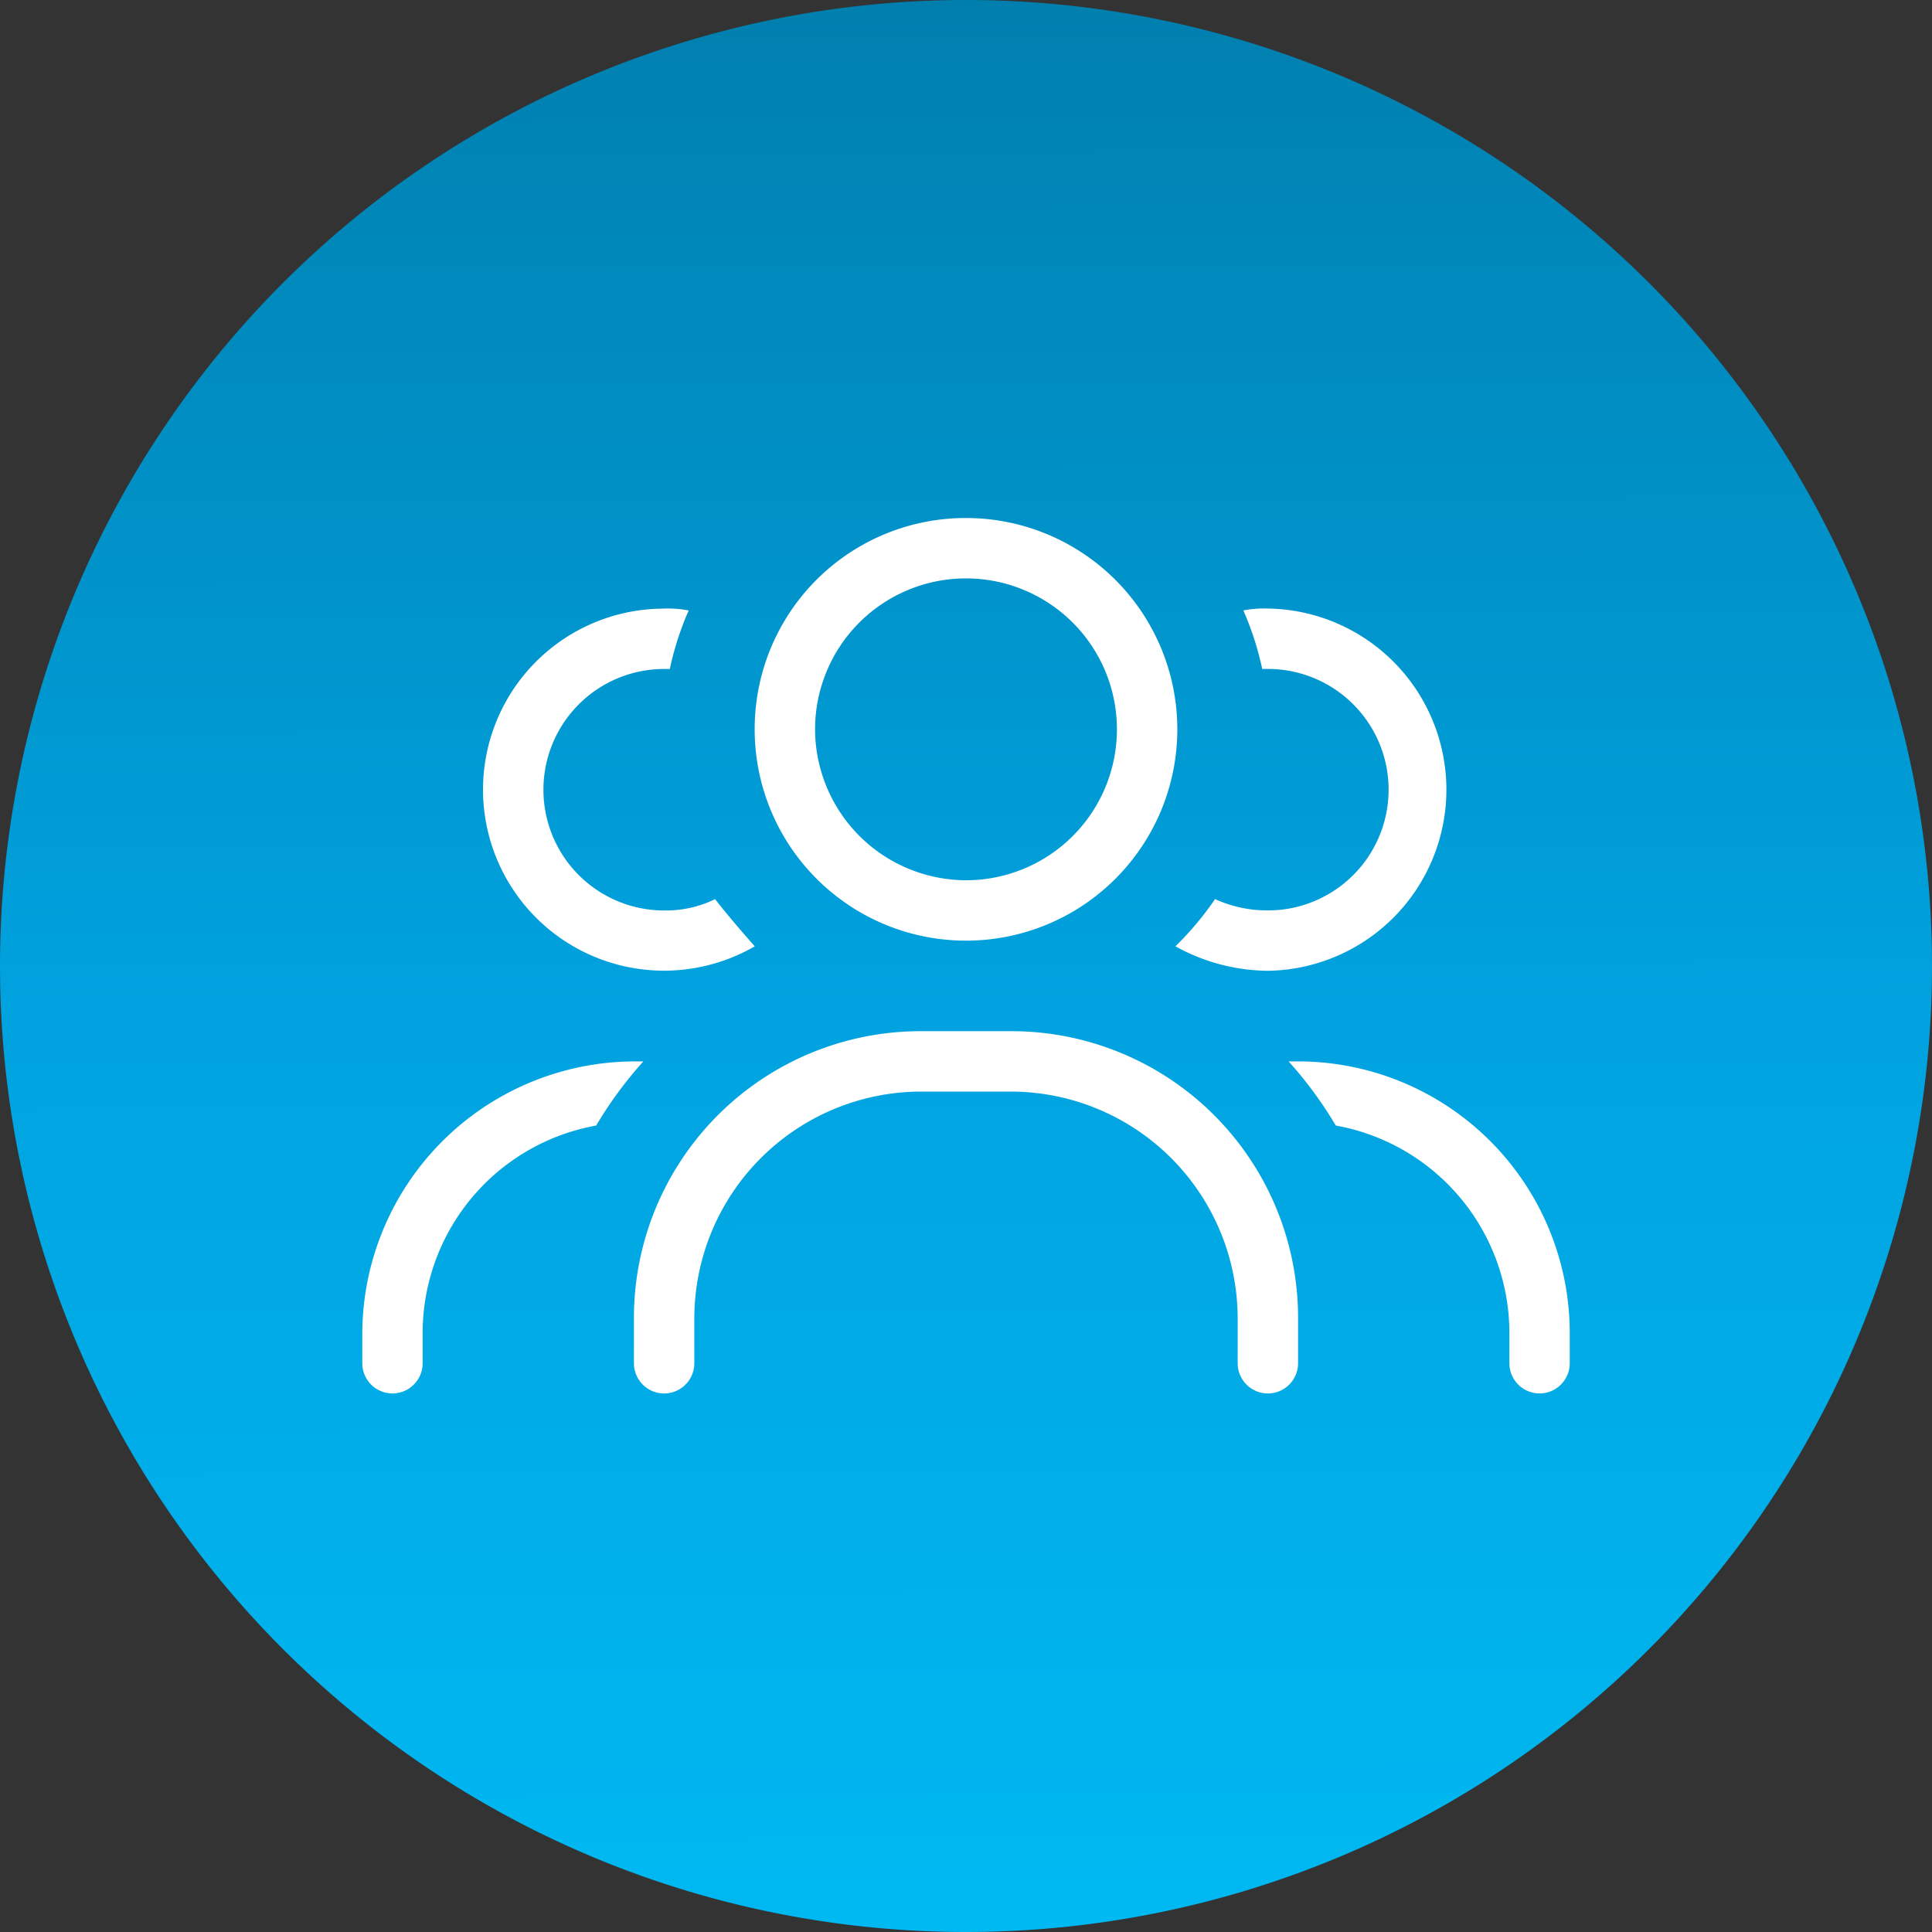
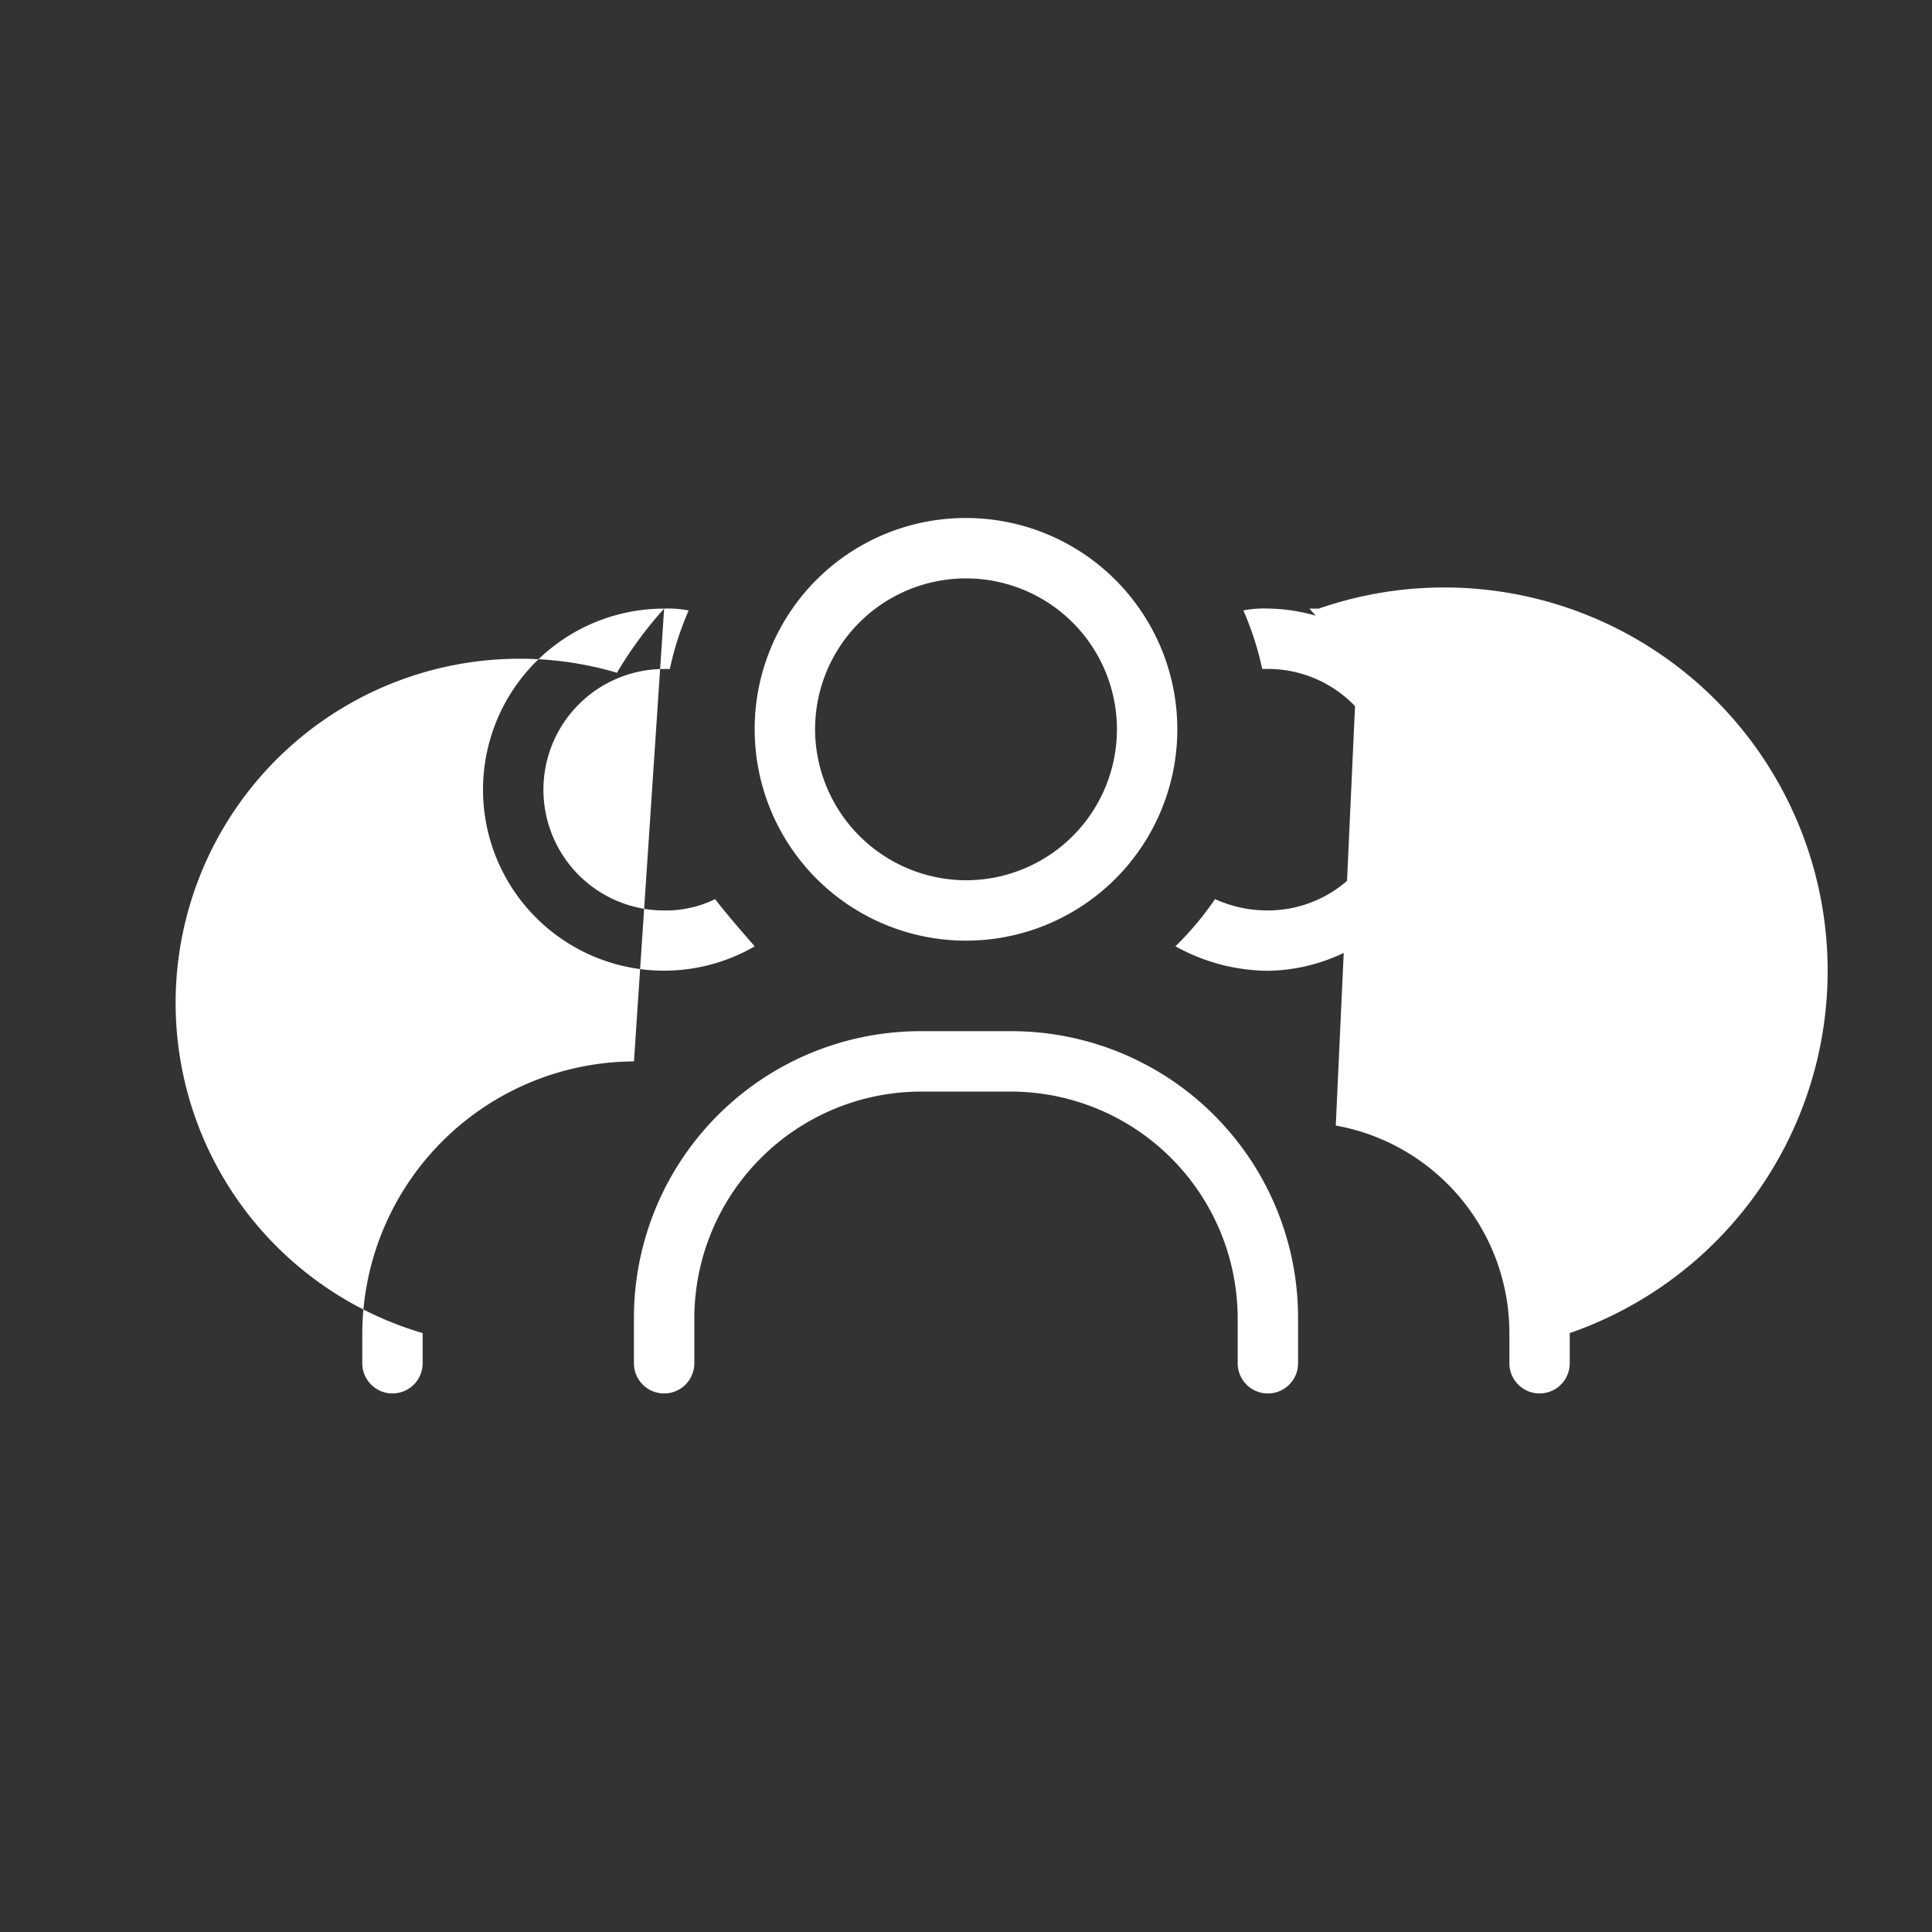
<svg xmlns="http://www.w3.org/2000/svg" width="50" height="50" viewBox="0 0 50 50">
  <rect x="0" y="0" width="50" height="50" fill="#333333" stroke="none" />
  <defs>
    <linearGradient id="a" x1="0.323" x2="0.325" y2="1" gradientUnits="objectBoundingBox">
      <stop offset="0" stop-color="#007fae" />
      <stop offset="0.52" stop-color="#00a2df" />
      <stop offset="1" stop-color="#00b9f2" />
    </linearGradient>
  </defs>
-   <path d="M0,25A25,25,0,1,1,25,50,25,25,0,0,1,0,25Z" fill="url(#a)" />
-   <path d="M25,22.781a3.906,3.906,0,1,0-3.906-3.906A3.918,3.918,0,0,0,25,22.781Zm0-9.375a5.469,5.469,0,1,1-5.469,5.469A5.46,5.46,0,0,1,25,13.406ZM23.828,28.25a5.877,5.877,0,0,0-5.859,5.859v1.172a.781.781,0,1,1-1.563,0V34.109a7.419,7.419,0,0,1,7.422-7.422h2.344a7.419,7.419,0,0,1,7.422,7.422v1.172a.781.781,0,0,1-1.563,0V34.109a5.877,5.877,0,0,0-5.859-5.859Zm6.592-3.76a8,8,0,0,0,1.025-1.221,3.277,3.277,0,0,0,1.367.293,3.125,3.125,0,0,0,0-6.25h-.146a7.83,7.83,0,0,0-.488-1.514,2.786,2.786,0,0,1,.635-.049,4.688,4.688,0,0,1,0,9.375A5,5,0,0,1,30.42,24.49ZM17.188,15.75a2.786,2.786,0,0,1,.635.049,7.83,7.83,0,0,0-.488,1.514h-.146a3.125,3.125,0,0,0,0,6.25,2.908,2.908,0,0,0,1.318-.293c.342.439.684.83,1.025,1.221a4.685,4.685,0,1,1-2.344-8.74ZM16.65,27.469a10.387,10.387,0,0,0-1.221,1.66A5.458,5.458,0,0,0,10.938,34.5v.781a.781.781,0,1,1-1.562,0V34.5a7.065,7.065,0,0,1,7.031-7.031Zm17.92,1.66a10.387,10.387,0,0,0-1.221-1.66h.244A7.033,7.033,0,0,1,40.625,34.5v.781a.781.781,0,1,1-1.562,0V34.5A5.458,5.458,0,0,0,34.57,29.129Z" fill="#fff" />
+   <path d="M25,22.781a3.906,3.906,0,1,0-3.906-3.906A3.918,3.918,0,0,0,25,22.781Zm0-9.375a5.469,5.469,0,1,1-5.469,5.469A5.46,5.46,0,0,1,25,13.406ZM23.828,28.25a5.877,5.877,0,0,0-5.859,5.859v1.172a.781.781,0,1,1-1.563,0V34.109a7.419,7.419,0,0,1,7.422-7.422h2.344a7.419,7.419,0,0,1,7.422,7.422v1.172a.781.781,0,0,1-1.563,0V34.109a5.877,5.877,0,0,0-5.859-5.859Zm6.592-3.76a8,8,0,0,0,1.025-1.221,3.277,3.277,0,0,0,1.367.293,3.125,3.125,0,0,0,0-6.25h-.146a7.83,7.83,0,0,0-.488-1.514,2.786,2.786,0,0,1,.635-.049,4.688,4.688,0,0,1,0,9.375A5,5,0,0,1,30.42,24.49ZM17.188,15.75a2.786,2.786,0,0,1,.635.049,7.83,7.83,0,0,0-.488,1.514h-.146a3.125,3.125,0,0,0,0,6.25,2.908,2.908,0,0,0,1.318-.293c.342.439.684.83,1.025,1.221a4.685,4.685,0,1,1-2.344-8.74Za10.387,10.387,0,0,0-1.221,1.66A5.458,5.458,0,0,0,10.938,34.5v.781a.781.781,0,1,1-1.562,0V34.5a7.065,7.065,0,0,1,7.031-7.031Zm17.92,1.66a10.387,10.387,0,0,0-1.221-1.66h.244A7.033,7.033,0,0,1,40.625,34.5v.781a.781.781,0,1,1-1.562,0V34.5A5.458,5.458,0,0,0,34.57,29.129Z" fill="#fff" />
</svg>